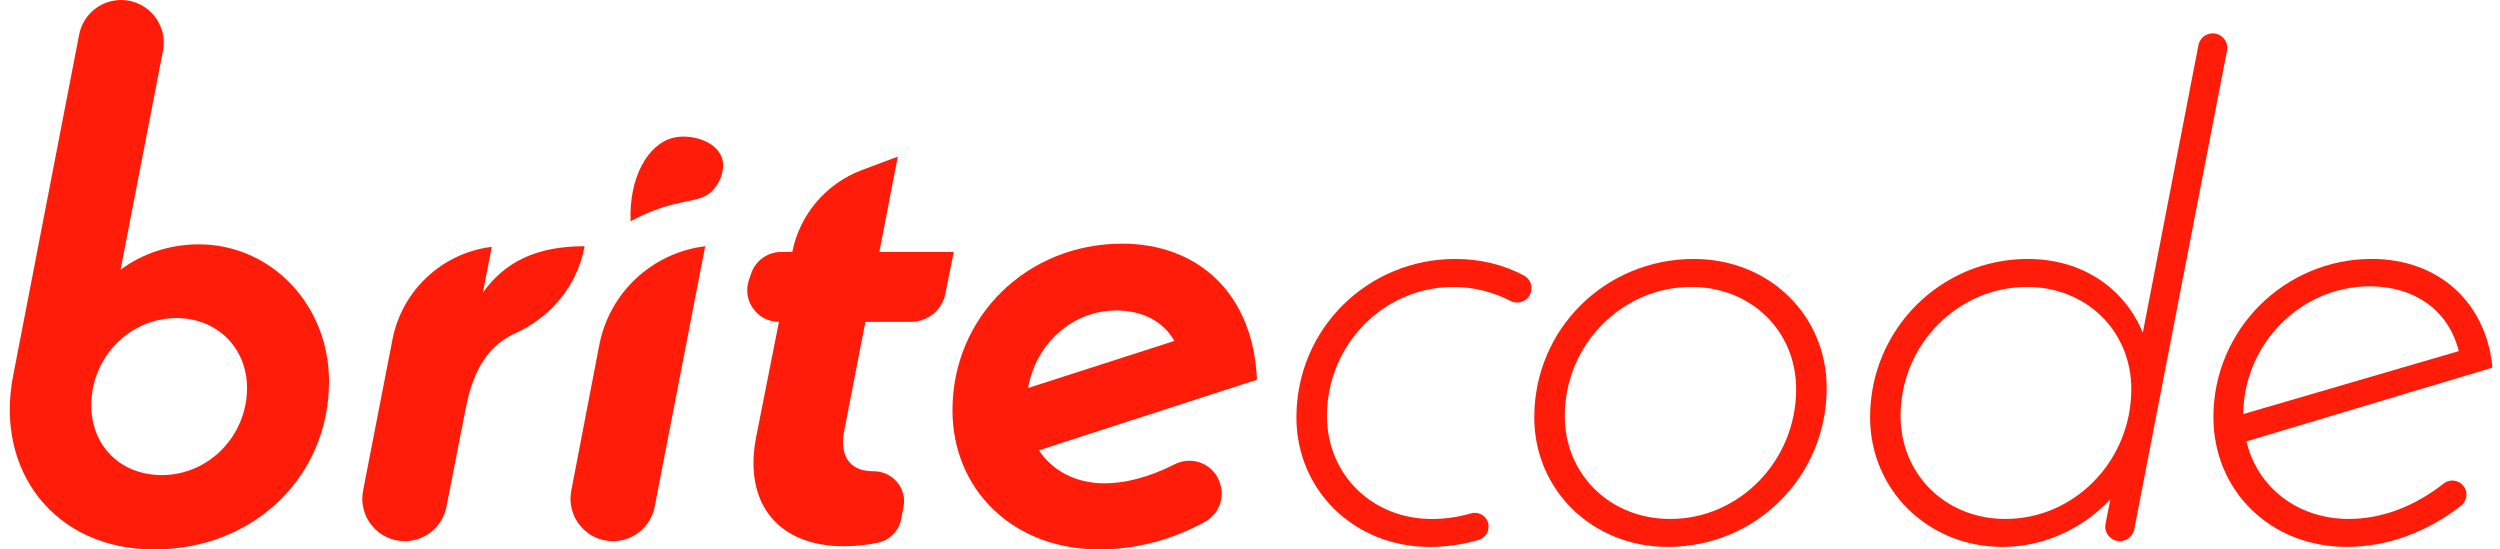
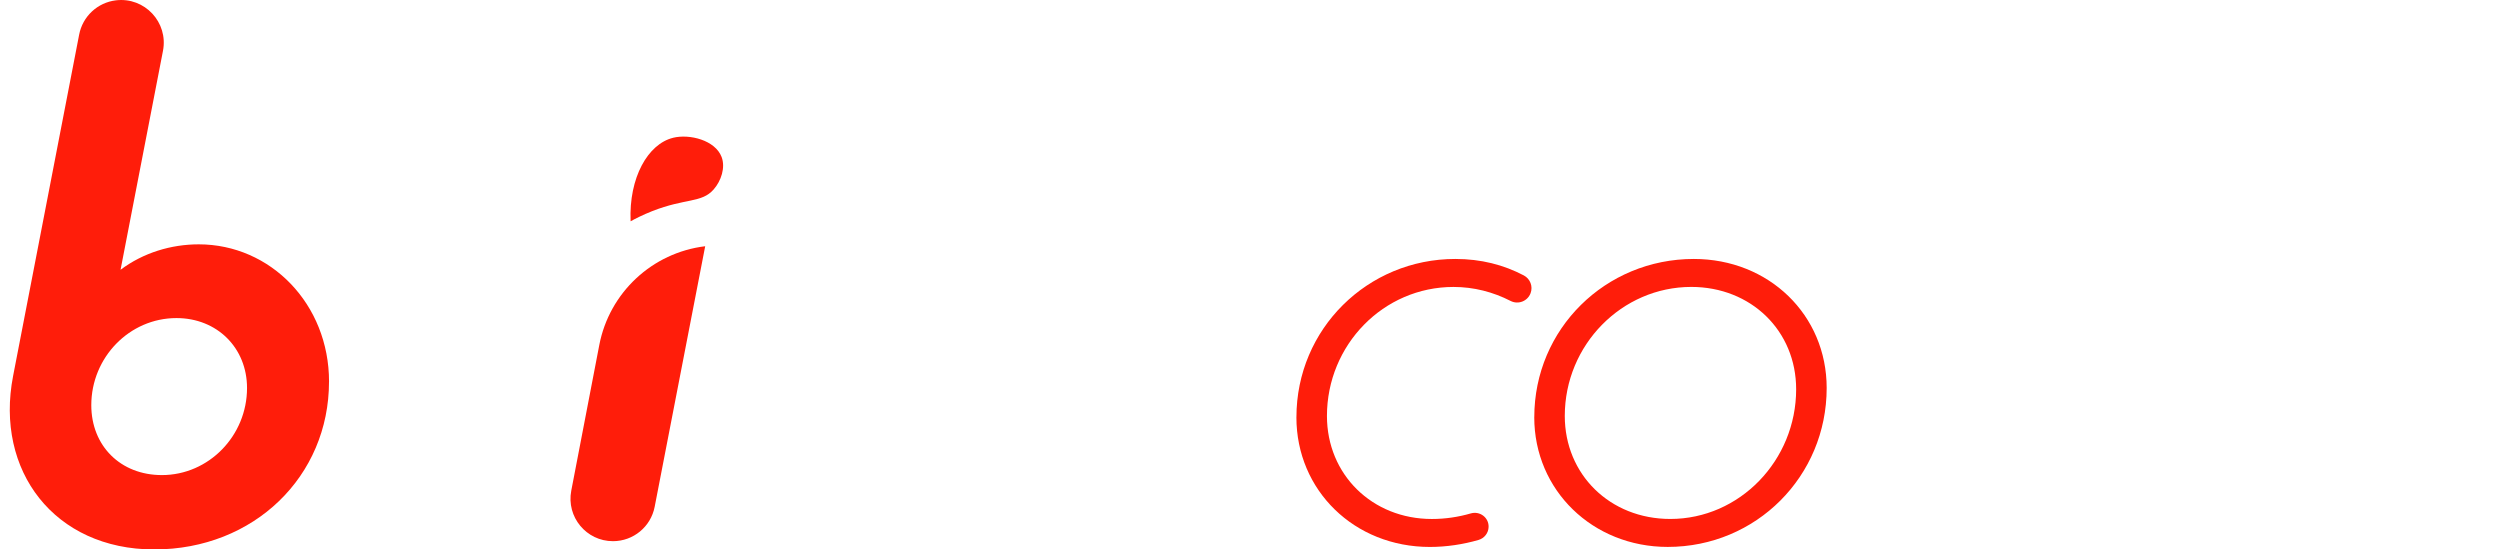
<svg xmlns="http://www.w3.org/2000/svg" width="91" height="20" viewBox="0 0 91 20" fill="none">
  <g clip-path="url(#clip0_178_247)">
    <path d="M47.19 15.187C47.19 11.971 49.781 9.426 52.974 9.426C53.911 9.426 54.733 9.64 55.468 10.026C55.7 10.149 55.806 10.425 55.713 10.672C55.604 10.964 55.265 11.096 54.987 10.955C54.35 10.629 53.65 10.445 52.906 10.445C50.361 10.445 48.301 12.55 48.301 15.142C48.301 17.27 49.944 18.891 52.119 18.891C52.612 18.891 53.086 18.819 53.538 18.688C53.866 18.594 54.193 18.837 54.185 19.178V19.181C54.18 19.402 54.031 19.592 53.819 19.654C53.262 19.815 52.655 19.909 52.048 19.909C49.294 19.909 47.189 17.849 47.189 15.188H47.19V15.187Z" fill="#FF1D0A" />
    <path d="M55.848 15.187C55.848 11.971 58.439 9.426 61.655 9.426C64.386 9.426 66.491 11.462 66.491 14.123C66.491 17.339 63.922 19.908 60.706 19.908C57.975 19.908 55.847 17.848 55.847 15.187H55.848ZM65.38 14.169C65.38 12.04 63.737 10.444 61.563 10.444C59.04 10.444 56.958 12.55 56.958 15.141C56.958 17.269 58.601 18.89 60.799 18.89C63.322 18.89 65.38 16.761 65.38 14.169Z" fill="#FF1D0A" />
-     <path d="M81.063 1.845L77.687 19.268C77.638 19.518 77.419 19.699 77.165 19.699C76.829 19.699 76.577 19.393 76.642 19.064L76.818 18.172C75.822 19.236 74.411 19.908 72.884 19.908C70.201 19.908 68.071 17.848 68.071 15.187C68.071 11.971 70.662 9.426 73.81 9.426C75.8 9.426 77.327 10.49 77.998 12.11L80.023 1.644C80.062 1.441 80.217 1.279 80.417 1.23C80.793 1.138 81.137 1.466 81.064 1.846H81.063V1.845ZM77.58 14.169C77.58 12.04 75.937 10.444 73.785 10.444C71.263 10.444 69.18 12.55 69.18 15.141C69.18 17.269 70.823 18.89 72.998 18.89C75.521 18.89 77.579 16.761 77.579 14.169H77.58Z" fill="#FF1D0A" />
-     <path d="M89.749 17.832C89.823 18.039 89.757 18.27 89.585 18.405C88.328 19.388 86.868 19.907 85.428 19.907C82.628 19.907 80.568 17.847 80.568 15.186C80.568 11.97 83.183 9.425 86.33 9.425C88.736 9.425 90.494 10.975 90.726 13.381L81.771 16.065C82.164 17.731 83.623 18.889 85.496 18.889C86.698 18.889 87.883 18.436 88.951 17.601C89.227 17.386 89.632 17.502 89.749 17.832ZM81.655 15.072L89.499 12.781C89.106 11.208 87.787 10.421 86.259 10.421C83.76 10.421 81.678 12.503 81.654 15.072H81.655Z" fill="#FF1D0A" />
    <path d="M11.976 13.892C11.976 17.339 9.246 20 5.613 20C1.981 20 -0.194 17.131 0.477 13.684L2.881 1.261C3.008 0.597 3.549 0.093 4.219 0.012C5.265 -0.115 6.131 0.813 5.933 1.847L4.388 9.82C5.221 9.195 6.239 8.894 7.234 8.894C9.849 8.894 11.977 11.069 11.977 13.892H11.976ZM8.992 14.123C8.992 12.665 7.904 11.578 6.423 11.578C4.711 11.578 3.323 13.012 3.323 14.748C3.323 16.229 4.387 17.293 5.891 17.293C7.603 17.293 8.992 15.858 8.992 14.123Z" fill="#FF1D0A" />
-     <path d="M21.28 8.963L21.266 9.033C20.993 10.419 20.04 11.551 18.753 12.133C17.807 12.56 17.234 13.414 16.953 14.863L16.25 18.45C16.107 19.175 15.472 19.698 14.733 19.698C13.762 19.698 13.03 18.812 13.216 17.858L14.287 12.353C14.635 10.566 16.094 9.207 17.901 8.985L17.577 10.651C18.387 9.517 19.544 8.962 21.279 8.962H21.28V8.963Z" fill="#FF1D0A" />
    <path d="M25.669 8.963L23.83 18.447C23.689 19.175 23.053 19.699 22.312 19.699C21.341 19.699 20.61 18.815 20.794 17.861L21.814 12.56C22.181 10.651 23.739 9.197 25.669 8.963Z" fill="#FF1D0A" />
-     <path d="M30.736 15.65C30.528 16.691 31.014 17.153 31.778 17.153H31.791C32.488 17.149 33.022 17.767 32.889 18.45L32.804 18.89C32.722 19.318 32.394 19.658 31.968 19.751C31.568 19.839 31.141 19.883 30.713 19.883C28.353 19.883 27.058 18.356 27.52 15.927L28.353 11.716C27.56 11.716 27.003 10.935 27.262 10.185L27.344 9.948C27.505 9.484 27.942 9.171 28.435 9.171H28.838C29.112 7.804 30.072 6.676 31.378 6.188L32.68 5.7L32.008 9.171H34.716L34.411 10.693C34.292 11.288 33.769 11.716 33.163 11.716H31.5L30.736 15.65Z" fill="#FF1D0A" />
-     <path d="M44.416 17.614L44.426 17.651C44.576 18.176 44.339 18.732 43.859 18.995C42.599 19.686 41.292 19.999 40.015 19.999C36.869 19.999 34.67 17.824 34.67 14.931C34.67 11.53 37.378 8.869 40.849 8.869C43.556 8.869 45.615 10.627 45.754 13.821L37.817 16.39C38.302 17.131 39.159 17.593 40.2 17.593C40.894 17.593 41.765 17.405 42.755 16.901C43.413 16.566 44.213 16.904 44.416 17.615V17.614ZM37.424 14.123L42.746 12.41C42.329 11.67 41.543 11.3 40.64 11.3C39.043 11.3 37.702 12.502 37.424 14.123Z" fill="#FF1D0A" />
    <path d="M24.5 5.015C25.106 4.867 26.033 5.105 26.266 5.713C26.413 6.099 26.249 6.587 25.977 6.896C25.54 7.395 24.957 7.206 23.736 7.687C23.39 7.824 23.118 7.964 22.954 8.055C22.886 6.467 23.585 5.24 24.5 5.016V5.015Z" fill="#FF1D0A" />
  </g>
  <defs>
    <clipPath id="clip0_178_247">
      <rect width="90.37" height="20" fill="white" transform="translate(0.356)" />
    </clipPath>
  </defs>
</svg>